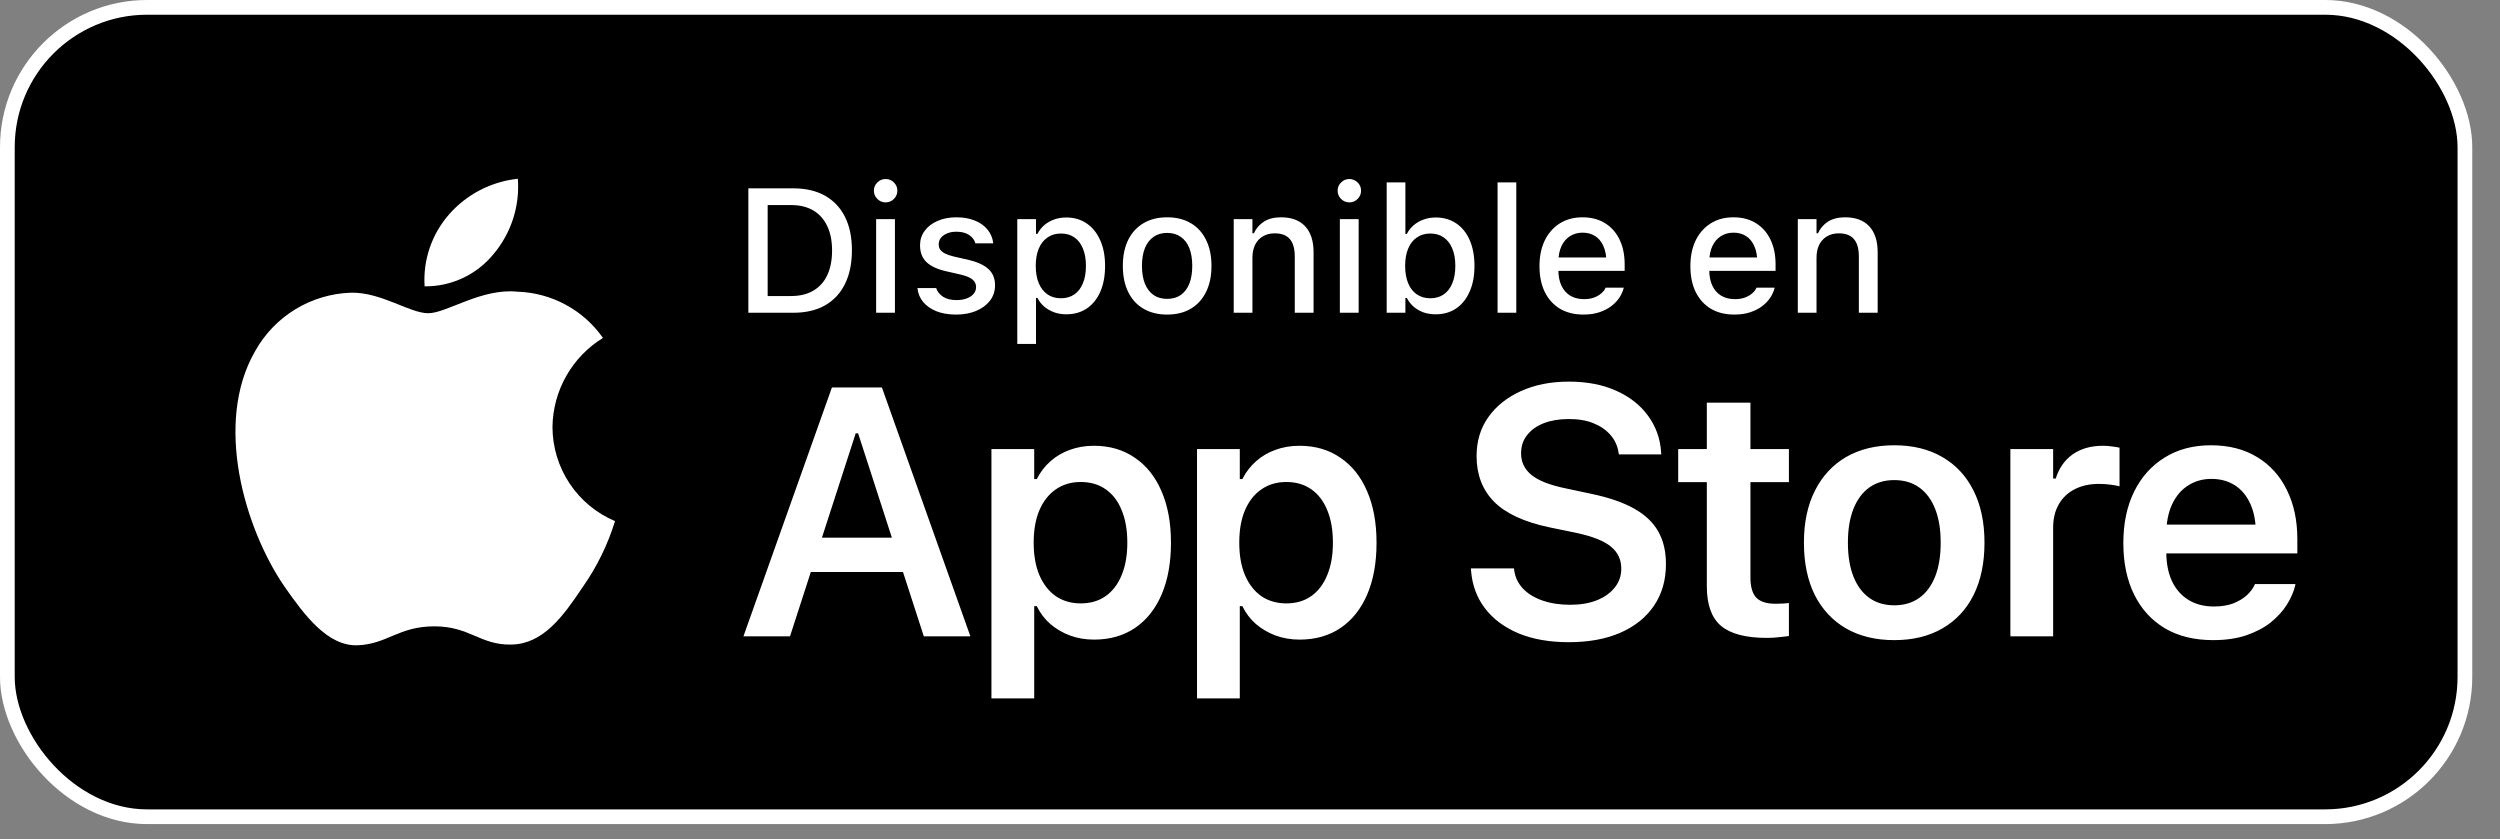
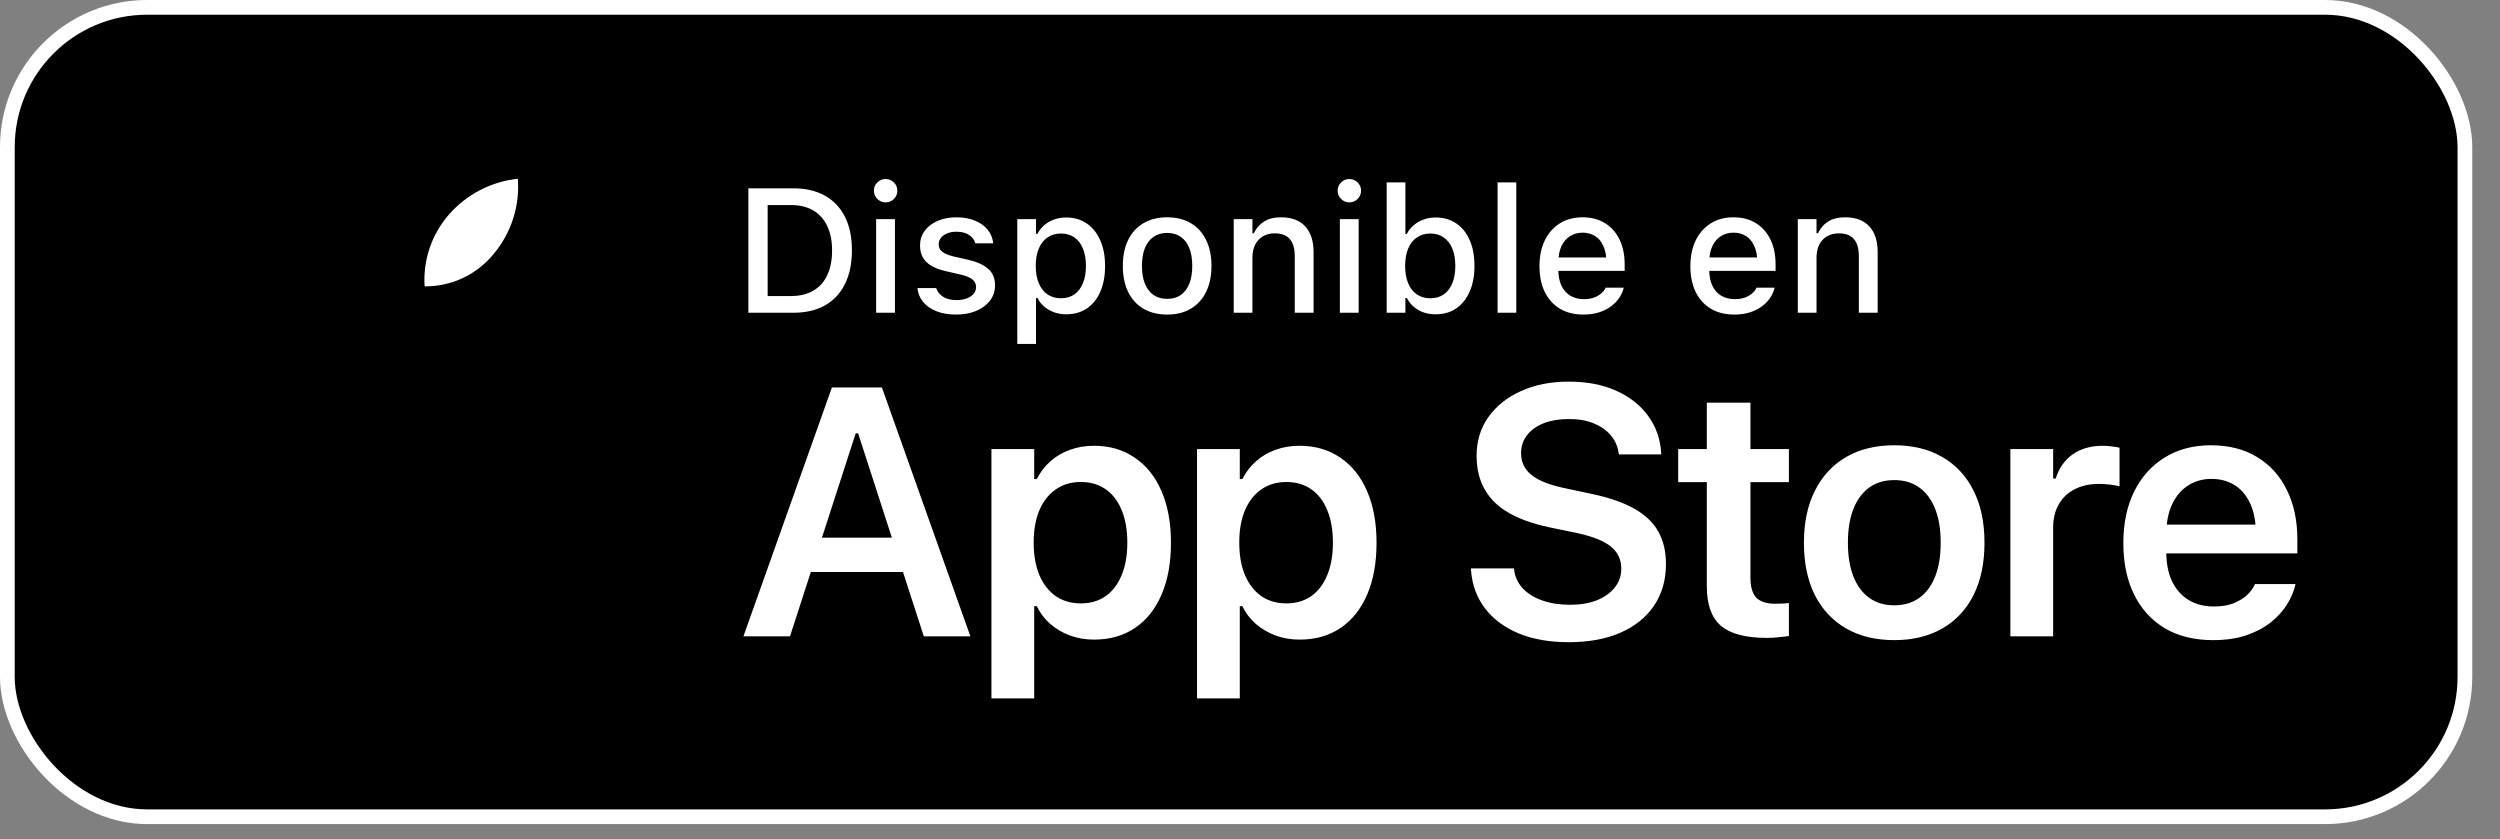
<svg xmlns="http://www.w3.org/2000/svg" width="140" height="47" viewBox="0 0 140 47" fill="none">
  <rect x="0" y="0" width="140" height="47" fill="#808080" stroke="none" />
  <rect x="0.412" y="0.412" width="137.623" height="45.325" rx="7.829" fill="black" />
  <rect x="0.412" y="0.412" width="137.623" height="45.325" rx="7.829" stroke="white" stroke-width="0.824" />
-   <path d="M30.939 23.905C30.952 22.904 31.218 21.922 31.712 21.051C32.206 20.18 32.913 19.448 33.766 18.924C33.224 18.15 32.509 17.513 31.678 17.064C30.847 16.614 29.922 16.365 28.978 16.335C26.963 16.124 25.01 17.541 23.983 17.541C22.937 17.541 21.356 16.356 19.654 16.391C18.553 16.427 17.48 16.747 16.539 17.32C15.599 17.894 14.823 18.701 14.287 19.664C11.967 23.681 13.698 29.585 15.921 32.833C17.032 34.423 18.332 36.199 20.033 36.136C21.697 36.067 22.319 35.075 24.327 35.075C26.317 35.075 26.9 36.136 28.636 36.096C30.421 36.067 31.546 34.499 32.619 32.894C33.418 31.761 34.033 30.508 34.441 29.183C33.404 28.745 32.518 28.01 31.895 27.072C31.273 26.133 30.94 25.032 30.939 23.905Z" fill="white" />
  <path d="M27.662 14.199C28.635 13.03 29.115 11.528 28.999 10.011C27.511 10.168 26.137 10.879 25.151 12.002C24.668 12.552 24.299 13.19 24.063 13.882C23.828 14.574 23.731 15.306 23.778 16.035C24.522 16.043 25.258 15.882 25.931 15.564C26.604 15.246 27.195 14.779 27.662 14.199Z" fill="white" />
  <path d="M41.908 17.514V10.547H44.423C45.115 10.547 45.706 10.684 46.196 10.957C46.685 11.231 47.058 11.625 47.316 12.14C47.577 12.655 47.707 13.278 47.707 14.009V14.018C47.707 14.756 47.577 15.385 47.316 15.906C47.058 16.428 46.685 16.827 46.196 17.104C45.709 17.378 45.119 17.514 44.423 17.514H41.908ZM42.989 16.578H44.303C44.789 16.578 45.202 16.478 45.544 16.278C45.888 16.079 46.149 15.789 46.326 15.409C46.506 15.029 46.596 14.57 46.596 14.033V14.023C46.596 13.489 46.505 13.032 46.321 12.652C46.141 12.272 45.88 11.982 45.539 11.783C45.198 11.583 44.786 11.483 44.303 11.483H42.989V16.578ZM49.064 17.514V12.271H50.116V17.514H49.064ZM49.595 11.334C49.415 11.334 49.26 11.269 49.131 11.141C49.003 11.012 48.938 10.857 48.938 10.677C48.938 10.497 49.003 10.344 49.131 10.218C49.26 10.089 49.415 10.025 49.595 10.025C49.775 10.025 49.93 10.089 50.059 10.218C50.187 10.344 50.252 10.497 50.252 10.677C50.252 10.857 50.187 11.012 50.059 11.141C49.93 11.269 49.775 11.334 49.595 11.334ZM53.545 17.616C53.123 17.616 52.756 17.555 52.444 17.432C52.132 17.307 51.884 17.134 51.7 16.916C51.517 16.694 51.409 16.436 51.377 16.143V16.133H52.429V16.143C52.497 16.339 52.626 16.499 52.816 16.621C53.006 16.743 53.257 16.805 53.569 16.805C53.785 16.805 53.973 16.774 54.134 16.713C54.298 16.652 54.427 16.566 54.52 16.457C54.614 16.348 54.66 16.222 54.66 16.08V16.071C54.66 15.906 54.594 15.768 54.462 15.655C54.33 15.543 54.113 15.451 53.81 15.38L52.97 15.187C52.642 15.113 52.37 15.011 52.154 14.883C51.938 14.754 51.779 14.596 51.676 14.41C51.573 14.22 51.522 13.998 51.522 13.743V13.738C51.522 13.433 51.608 13.162 51.782 12.927C51.956 12.689 52.196 12.504 52.502 12.372C52.811 12.237 53.163 12.169 53.559 12.169C53.958 12.169 54.306 12.232 54.602 12.357C54.902 12.48 55.138 12.65 55.312 12.869C55.486 13.085 55.589 13.336 55.621 13.623V13.627H54.617V13.618C54.568 13.434 54.453 13.281 54.269 13.159C54.089 13.037 53.851 12.976 53.554 12.976C53.364 12.976 53.196 13.006 53.047 13.067C52.899 13.125 52.782 13.207 52.695 13.313C52.611 13.416 52.569 13.539 52.569 13.68V13.69C52.569 13.8 52.597 13.896 52.651 13.98C52.709 14.06 52.8 14.133 52.922 14.197C53.044 14.258 53.202 14.313 53.395 14.361L54.23 14.55C54.733 14.669 55.106 14.841 55.351 15.066C55.599 15.292 55.722 15.594 55.722 15.974V15.984C55.722 16.306 55.627 16.59 55.438 16.838C55.248 17.083 54.989 17.275 54.66 17.413C54.335 17.548 53.963 17.616 53.545 17.616ZM56.968 19.262V12.271H58.016V13.096H58.098C58.198 12.903 58.327 12.739 58.484 12.604C58.645 12.468 58.829 12.364 59.035 12.29C59.241 12.216 59.466 12.179 59.711 12.179C60.152 12.179 60.535 12.291 60.86 12.517C61.185 12.739 61.436 13.053 61.614 13.458C61.794 13.861 61.884 14.337 61.884 14.888V14.897C61.884 15.451 61.795 15.931 61.618 16.336C61.441 16.739 61.19 17.051 60.865 17.273C60.54 17.492 60.155 17.601 59.711 17.601C59.469 17.601 59.244 17.564 59.035 17.49C58.826 17.413 58.641 17.307 58.48 17.172C58.319 17.036 58.192 16.874 58.098 16.684H58.016V19.262H56.968ZM59.412 16.703C59.705 16.703 59.956 16.631 60.165 16.486C60.374 16.341 60.533 16.133 60.643 15.863C60.756 15.593 60.812 15.271 60.812 14.897V14.888C60.812 14.511 60.756 14.188 60.643 13.917C60.533 13.647 60.374 13.439 60.165 13.294C59.956 13.149 59.705 13.077 59.412 13.077C59.122 13.077 58.871 13.151 58.658 13.299C58.446 13.444 58.283 13.652 58.171 13.922C58.058 14.189 58.002 14.511 58.002 14.888V14.897C58.002 15.268 58.058 15.588 58.171 15.858C58.283 16.129 58.446 16.338 58.658 16.486C58.871 16.631 59.122 16.703 59.412 16.703ZM65.361 17.616C64.849 17.616 64.406 17.506 64.033 17.288C63.662 17.069 63.377 16.756 63.178 16.351C62.978 15.942 62.879 15.457 62.879 14.897V14.888C62.879 14.324 62.978 13.84 63.178 13.434C63.381 13.029 63.667 12.716 64.037 12.497C64.411 12.278 64.852 12.169 65.361 12.169C65.872 12.169 66.313 12.278 66.684 12.497C67.054 12.713 67.339 13.025 67.538 13.434C67.741 13.84 67.843 14.324 67.843 14.888V14.897C67.843 15.457 67.741 15.942 67.538 16.351C67.339 16.756 67.054 17.069 66.684 17.288C66.317 17.506 65.876 17.616 65.361 17.616ZM65.361 16.737C65.66 16.737 65.914 16.665 66.123 16.52C66.333 16.372 66.492 16.161 66.602 15.887C66.711 15.614 66.766 15.284 66.766 14.897V14.888C66.766 14.498 66.711 14.166 66.602 13.893C66.492 13.619 66.333 13.41 66.123 13.265C65.914 13.117 65.66 13.043 65.361 13.043C65.061 13.043 64.807 13.117 64.598 13.265C64.388 13.41 64.227 13.619 64.115 13.893C64.005 14.166 63.95 14.498 63.95 14.888V14.897C63.95 15.284 64.005 15.614 64.115 15.887C64.227 16.161 64.388 16.372 64.598 16.52C64.807 16.665 65.061 16.737 65.361 16.737ZM69.088 17.514V12.271H70.136V13.062H70.218C70.347 12.782 70.537 12.563 70.788 12.406C71.039 12.248 71.356 12.169 71.739 12.169C72.328 12.169 72.779 12.338 73.091 12.676C73.403 13.014 73.56 13.495 73.56 14.12V17.514H72.507V14.366C72.507 13.928 72.415 13.603 72.232 13.391C72.051 13.175 71.768 13.067 71.382 13.067C71.128 13.067 70.907 13.123 70.72 13.236C70.534 13.346 70.389 13.503 70.286 13.709C70.186 13.912 70.136 14.155 70.136 14.438V17.514H69.088ZM75.032 17.514V12.271H76.085V17.514H75.032ZM75.564 11.334C75.383 11.334 75.229 11.269 75.1 11.141C74.971 11.012 74.907 10.857 74.907 10.677C74.907 10.497 74.971 10.344 75.1 10.218C75.229 10.089 75.383 10.025 75.564 10.025C75.744 10.025 75.898 10.089 76.027 10.218C76.156 10.344 76.22 10.497 76.22 10.677C76.22 10.857 76.156 11.012 76.027 11.141C75.898 11.269 75.744 11.334 75.564 11.334ZM80.397 17.601C80.152 17.601 79.927 17.566 79.721 17.495C79.515 17.421 79.332 17.316 79.171 17.181C79.013 17.043 78.884 16.879 78.784 16.689H78.702V17.514H77.654V10.213H78.702V13.101H78.784C78.878 12.911 79.005 12.748 79.166 12.613C79.327 12.475 79.512 12.369 79.721 12.295C79.93 12.217 80.156 12.179 80.397 12.179C80.841 12.179 81.226 12.29 81.551 12.512C81.876 12.731 82.127 13.043 82.304 13.449C82.481 13.854 82.57 14.334 82.57 14.888V14.897C82.57 15.448 82.48 15.926 82.299 16.331C82.122 16.737 81.871 17.051 81.546 17.273C81.221 17.492 80.838 17.601 80.397 17.601ZM80.098 16.703C80.391 16.703 80.642 16.631 80.851 16.486C81.06 16.341 81.219 16.133 81.329 15.863C81.442 15.593 81.498 15.271 81.498 14.897V14.888C81.498 14.511 81.442 14.189 81.329 13.922C81.219 13.652 81.06 13.444 80.851 13.299C80.642 13.151 80.391 13.077 80.098 13.077C79.808 13.077 79.557 13.151 79.344 13.299C79.132 13.444 78.969 13.652 78.857 13.922C78.744 14.192 78.688 14.514 78.688 14.888V14.897C78.688 15.268 78.744 15.589 78.857 15.863C78.969 16.133 79.132 16.341 79.344 16.486C79.557 16.631 79.808 16.703 80.098 16.703ZM83.864 17.514V10.213H84.912V17.514H83.864ZM88.673 17.616C88.162 17.616 87.722 17.506 87.355 17.288C86.988 17.065 86.705 16.752 86.505 16.346C86.309 15.94 86.211 15.461 86.211 14.907V14.902C86.211 14.355 86.309 13.877 86.505 13.468C86.705 13.059 86.985 12.741 87.345 12.512C87.709 12.283 88.134 12.169 88.62 12.169C89.109 12.169 89.53 12.278 89.88 12.497C90.235 12.716 90.507 13.024 90.697 13.42C90.886 13.812 90.981 14.273 90.981 14.801V15.168H86.742V14.419H90.46L89.958 15.115V14.694C89.958 14.321 89.9 14.012 89.784 13.767C89.671 13.52 89.515 13.334 89.316 13.212C89.116 13.09 88.886 13.029 88.625 13.029C88.364 13.029 88.131 13.093 87.925 13.222C87.722 13.347 87.561 13.534 87.442 13.782C87.326 14.03 87.268 14.334 87.268 14.694V15.115C87.268 15.459 87.326 15.754 87.442 15.998C87.558 16.243 87.722 16.43 87.934 16.558C88.15 16.687 88.404 16.752 88.698 16.752C88.923 16.752 89.116 16.721 89.277 16.66C89.441 16.595 89.575 16.517 89.678 16.423C89.784 16.33 89.856 16.238 89.895 16.148L89.914 16.109H90.928L90.919 16.153C90.874 16.327 90.795 16.5 90.682 16.674C90.569 16.845 90.42 17.001 90.233 17.143C90.049 17.284 89.827 17.398 89.567 17.485C89.309 17.572 89.011 17.616 88.673 17.616ZM97.124 17.616C96.612 17.616 96.172 17.506 95.805 17.288C95.438 17.065 95.155 16.752 94.955 16.346C94.759 15.94 94.661 15.461 94.661 14.907V14.902C94.661 14.355 94.759 13.877 94.955 13.468C95.155 13.059 95.435 12.741 95.796 12.512C96.159 12.283 96.584 12.169 97.07 12.169C97.56 12.169 97.98 12.278 98.331 12.497C98.685 12.716 98.957 13.024 99.147 13.42C99.337 13.812 99.432 14.273 99.432 14.801V15.168H95.192V14.419H98.91L98.408 15.115V14.694C98.408 14.321 98.35 14.012 98.234 13.767C98.121 13.52 97.965 13.334 97.766 13.212C97.566 13.09 97.336 13.029 97.075 13.029C96.814 13.029 96.581 13.093 96.375 13.222C96.172 13.347 96.011 13.534 95.892 13.782C95.776 14.03 95.718 14.334 95.718 14.694V15.115C95.718 15.459 95.776 15.754 95.892 15.998C96.008 16.243 96.172 16.43 96.385 16.558C96.6 16.687 96.855 16.752 97.148 16.752C97.373 16.752 97.566 16.721 97.727 16.66C97.891 16.595 98.025 16.517 98.128 16.423C98.234 16.33 98.306 16.238 98.345 16.148L98.365 16.109H99.379L99.369 16.153C99.324 16.327 99.245 16.5 99.132 16.674C99.019 16.845 98.87 17.001 98.683 17.143C98.5 17.284 98.278 17.398 98.017 17.485C97.759 17.572 97.462 17.616 97.124 17.616ZM100.677 17.514V12.271H101.725V13.062H101.807C101.936 12.782 102.126 12.563 102.377 12.406C102.628 12.248 102.945 12.169 103.328 12.169C103.917 12.169 104.368 12.338 104.68 12.676C104.993 13.014 105.149 13.495 105.149 14.12V17.514H104.096V14.366C104.096 13.928 104.004 13.603 103.821 13.391C103.641 13.175 103.357 13.067 102.971 13.067C102.717 13.067 102.496 13.123 102.309 13.236C102.123 13.346 101.978 13.503 101.875 13.709C101.775 13.912 101.725 14.155 101.725 14.438V17.514H100.677Z" fill="white" />
  <path d="M41.632 35.635L46.587 21.699H48.653V24.268H47.919L44.24 35.635H41.632ZM44.134 32.033L44.781 30.111H51.174L51.821 32.033H44.134ZM51.734 35.635L48.055 24.268V21.699H49.387L54.342 35.635H51.734ZM55.52 39.111V25.147H57.916V26.827H58.06C58.26 26.435 58.514 26.103 58.823 25.833C59.132 25.556 59.493 25.343 59.905 25.195C60.317 25.041 60.768 24.963 61.257 24.963C62.139 24.963 62.902 25.186 63.546 25.63C64.196 26.068 64.695 26.692 65.043 27.503C65.397 28.315 65.574 29.274 65.574 30.381V30.401C65.574 31.514 65.4 32.477 65.052 33.288C64.705 34.099 64.209 34.724 63.565 35.162C62.921 35.599 62.155 35.818 61.267 35.818C60.784 35.818 60.333 35.741 59.915 35.587C59.502 35.432 59.136 35.216 58.814 34.94C58.498 34.663 58.247 34.331 58.06 33.945H57.916V39.111H55.52ZM60.523 33.79C61.064 33.79 61.527 33.655 61.914 33.385C62.306 33.108 62.606 32.715 62.812 32.206C63.024 31.698 63.13 31.096 63.13 30.401V30.381C63.13 29.68 63.024 29.074 62.812 28.566C62.606 28.057 62.306 27.668 61.914 27.397C61.527 27.127 61.064 26.992 60.523 26.992C59.982 26.992 59.515 27.13 59.123 27.407C58.73 27.677 58.424 28.067 58.205 28.575C57.993 29.078 57.886 29.68 57.886 30.381V30.401C57.886 31.096 57.993 31.698 58.205 32.206C58.424 32.715 58.73 33.108 59.123 33.385C59.522 33.655 59.989 33.79 60.523 33.79ZM67.033 39.111V25.147H69.428V26.827H69.573C69.772 26.435 70.027 26.103 70.336 25.833C70.645 25.556 71.005 25.343 71.417 25.195C71.829 25.041 72.28 24.963 72.769 24.963C73.651 24.963 74.414 25.186 75.058 25.63C75.708 26.068 76.207 26.692 76.555 27.503C76.909 28.315 77.086 29.274 77.086 30.381V30.401C77.086 31.514 76.912 32.477 76.565 33.288C76.217 34.099 75.721 34.724 75.077 35.162C74.433 35.599 73.667 35.818 72.779 35.818C72.296 35.818 71.845 35.741 71.427 35.587C71.015 35.432 70.648 35.216 70.326 34.94C70.01 34.663 69.759 34.331 69.573 33.945H69.428V39.111H67.033ZM72.035 33.79C72.576 33.79 73.04 33.655 73.426 33.385C73.819 33.108 74.118 32.715 74.324 32.206C74.537 31.698 74.643 31.096 74.643 30.401V30.381C74.643 29.68 74.537 29.074 74.324 28.566C74.118 28.057 73.819 27.668 73.426 27.397C73.04 27.127 72.576 26.992 72.035 26.992C71.495 26.992 71.028 27.13 70.635 27.407C70.242 27.677 69.936 28.067 69.718 28.575C69.505 29.078 69.399 29.68 69.399 30.381V30.401C69.399 31.096 69.505 31.698 69.718 32.206C69.936 32.715 70.242 33.108 70.635 33.385C71.034 33.655 71.501 33.79 72.035 33.79ZM87.846 35.963C86.777 35.963 85.844 35.799 85.045 35.471C84.247 35.136 83.619 34.669 83.162 34.07C82.705 33.472 82.444 32.77 82.38 31.965L82.37 31.83H84.784L84.794 31.927C84.846 32.319 85.007 32.66 85.277 32.95C85.547 33.24 85.911 33.465 86.368 33.626C86.825 33.787 87.347 33.868 87.933 33.868C88.499 33.868 88.995 33.784 89.42 33.617C89.851 33.443 90.186 33.205 90.424 32.902C90.669 32.599 90.791 32.248 90.791 31.849V31.84C90.791 31.331 90.595 30.919 90.202 30.603C89.816 30.288 89.172 30.034 88.271 29.84L86.774 29.532C85.358 29.235 84.321 28.756 83.664 28.093C83.014 27.429 82.689 26.579 82.689 25.543V25.533C82.689 24.703 82.908 23.979 83.346 23.36C83.79 22.736 84.398 22.25 85.171 21.902C85.95 21.548 86.841 21.371 87.846 21.371C88.87 21.371 89.758 21.542 90.511 21.883C91.271 22.224 91.867 22.694 92.298 23.293C92.729 23.885 92.971 24.558 93.022 25.311L93.032 25.446H90.656L90.637 25.331C90.579 24.957 90.428 24.632 90.183 24.355C89.945 24.078 89.626 23.859 89.227 23.698C88.828 23.538 88.361 23.46 87.827 23.467C87.311 23.467 86.854 23.544 86.455 23.698C86.056 23.853 85.744 24.075 85.519 24.365C85.293 24.648 85.18 24.986 85.18 25.379V25.389C85.18 25.878 85.374 26.28 85.76 26.596C86.146 26.911 86.771 27.159 87.633 27.339L89.13 27.658C90.109 27.864 90.901 28.138 91.506 28.479C92.118 28.82 92.568 29.245 92.858 29.754C93.148 30.262 93.293 30.871 93.293 31.579V31.588C93.293 32.483 93.07 33.259 92.626 33.916C92.189 34.566 91.561 35.072 90.743 35.432C89.932 35.786 88.966 35.963 87.846 35.963ZM98.943 35.722C97.765 35.722 96.908 35.496 96.374 35.046C95.846 34.595 95.582 33.858 95.582 32.834V27.001H93.979V25.147H95.582V22.549H98.025V25.147H100.179V27.001H98.025V32.342C98.025 32.863 98.135 33.24 98.354 33.472C98.579 33.697 98.933 33.81 99.416 33.81C99.577 33.81 99.712 33.806 99.822 33.8C99.931 33.794 100.05 33.784 100.179 33.771V35.616C100.018 35.641 99.831 35.664 99.619 35.683C99.406 35.709 99.181 35.722 98.943 35.722ZM106.08 35.847C105.037 35.847 104.136 35.628 103.376 35.191C102.623 34.753 102.04 34.128 101.628 33.317C101.223 32.499 101.02 31.527 101.02 30.401V30.381C101.02 29.255 101.226 28.286 101.638 27.474C102.05 26.657 102.633 26.029 103.386 25.591C104.146 25.154 105.044 24.935 106.08 24.935C107.117 24.935 108.012 25.154 108.765 25.591C109.525 26.029 110.108 26.654 110.513 27.465C110.925 28.276 111.131 29.248 111.131 30.381V30.401C111.131 31.527 110.928 32.499 110.523 33.317C110.117 34.128 109.535 34.753 108.775 35.191C108.022 35.628 107.123 35.847 106.08 35.847ZM106.08 33.897C106.628 33.897 107.094 33.758 107.481 33.481C107.867 33.205 108.163 32.805 108.369 32.284C108.575 31.762 108.678 31.135 108.678 30.401V30.381C108.678 29.647 108.575 29.02 108.369 28.498C108.163 27.977 107.867 27.578 107.481 27.301C107.094 27.024 106.628 26.885 106.08 26.885C105.533 26.885 105.066 27.024 104.68 27.301C104.294 27.578 103.998 27.977 103.792 28.498C103.586 29.02 103.483 29.647 103.483 30.381V30.401C103.483 31.135 103.586 31.762 103.792 32.284C103.998 32.805 104.294 33.205 104.68 33.481C105.066 33.758 105.533 33.897 106.08 33.897ZM112.581 35.635V25.147H114.976V26.798H115.121C115.301 26.219 115.616 25.768 116.067 25.446C116.524 25.125 117.091 24.963 117.767 24.963C117.94 24.963 118.111 24.976 118.278 25.002C118.446 25.021 118.584 25.044 118.694 25.07V27.233C118.52 27.188 118.336 27.156 118.143 27.136C117.95 27.111 117.751 27.098 117.544 27.098C117.023 27.098 116.569 27.198 116.183 27.397C115.803 27.59 115.507 27.87 115.294 28.237C115.082 28.604 114.976 29.039 114.976 29.541V35.635H112.581ZM123.929 35.847C122.886 35.847 121.991 35.628 121.244 35.191C120.497 34.746 119.921 34.119 119.515 33.307C119.11 32.49 118.907 31.527 118.907 30.42V30.41C118.907 29.303 119.11 28.34 119.515 27.523C119.921 26.705 120.491 26.071 121.225 25.62C121.959 25.163 122.821 24.935 123.813 24.935C124.811 24.935 125.67 25.154 126.391 25.591C127.119 26.029 127.676 26.644 128.062 27.436C128.455 28.221 128.651 29.142 128.651 30.198V30.99H120.114V29.377H127.483L126.333 30.884V29.937C126.333 29.242 126.227 28.666 126.015 28.208C125.802 27.745 125.509 27.397 125.136 27.165C124.763 26.934 124.331 26.818 123.842 26.818C123.353 26.818 122.918 26.94 122.538 27.185C122.158 27.423 121.859 27.774 121.64 28.237C121.421 28.701 121.312 29.267 121.312 29.937V30.893C121.312 31.537 121.418 32.087 121.63 32.544C121.849 33.002 122.158 33.352 122.557 33.597C122.957 33.842 123.43 33.964 123.977 33.964C124.408 33.964 124.779 33.903 125.088 33.781C125.397 33.652 125.648 33.497 125.841 33.317C126.034 33.13 126.169 32.95 126.247 32.776L126.275 32.709H128.545L128.526 32.805C128.442 33.153 128.287 33.507 128.062 33.868C127.837 34.222 127.537 34.55 127.164 34.853C126.791 35.149 126.333 35.39 125.793 35.577C125.258 35.757 124.637 35.847 123.929 35.847Z" fill="white" />
</svg>